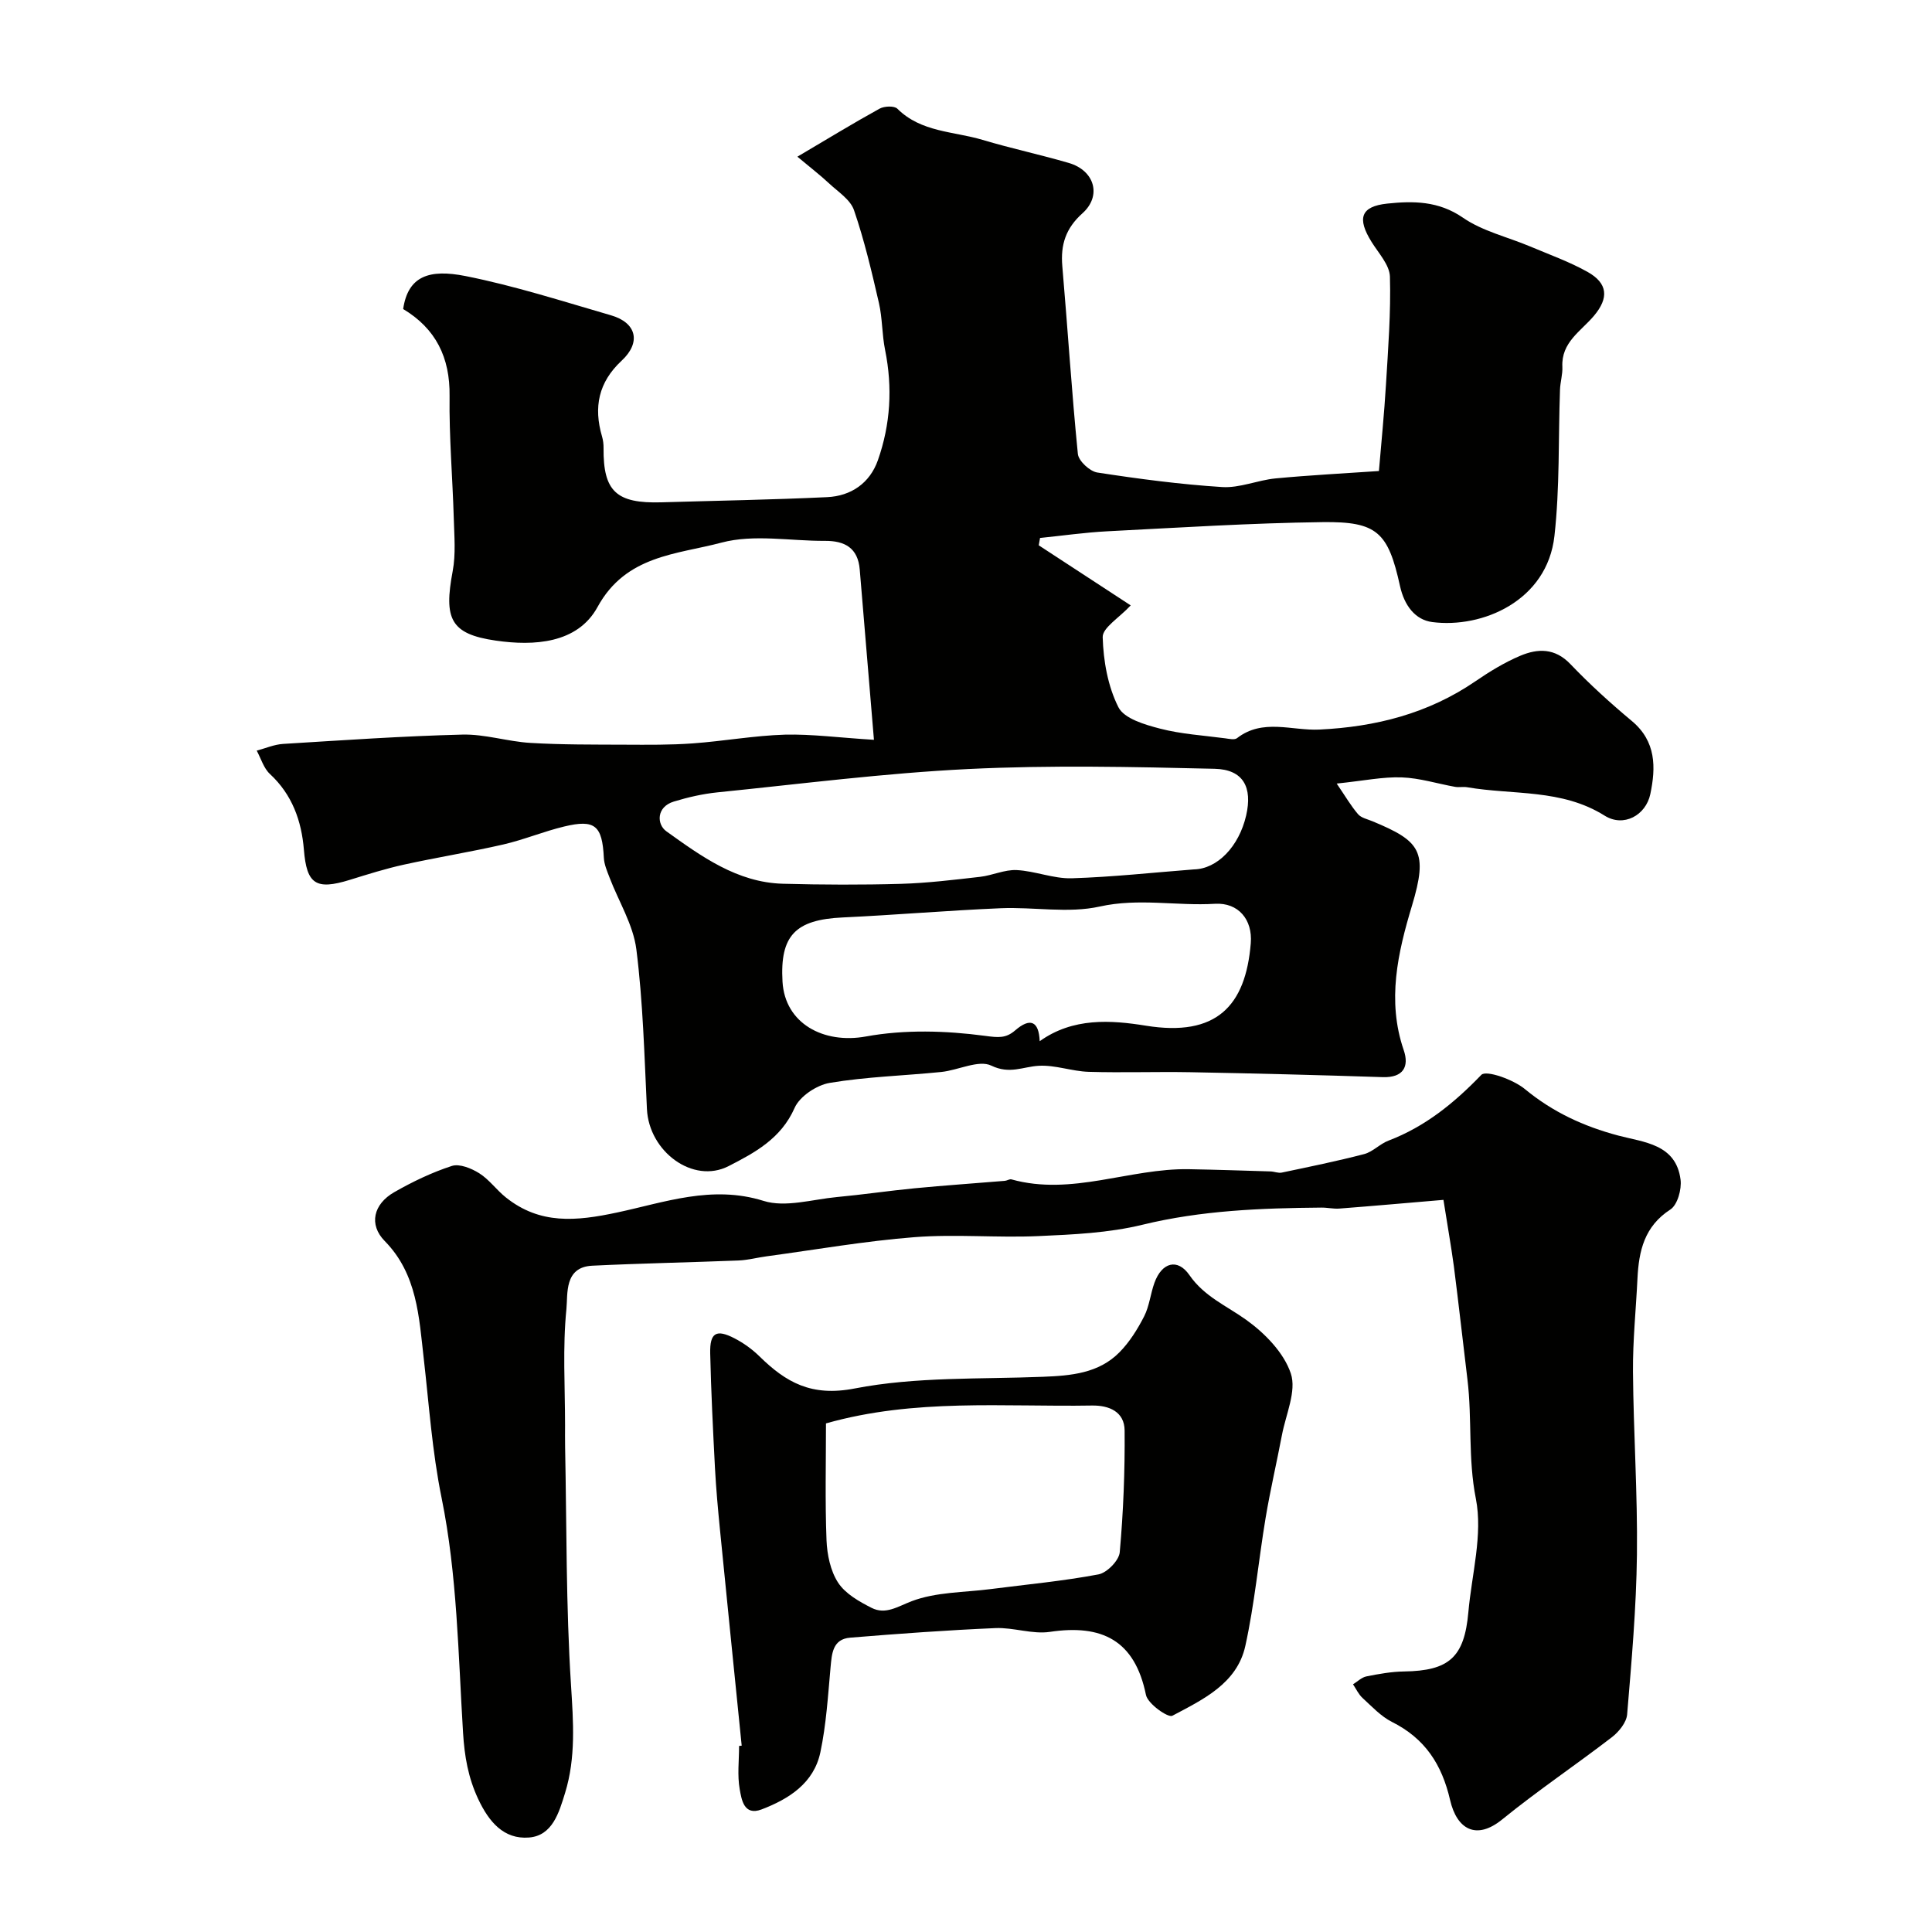
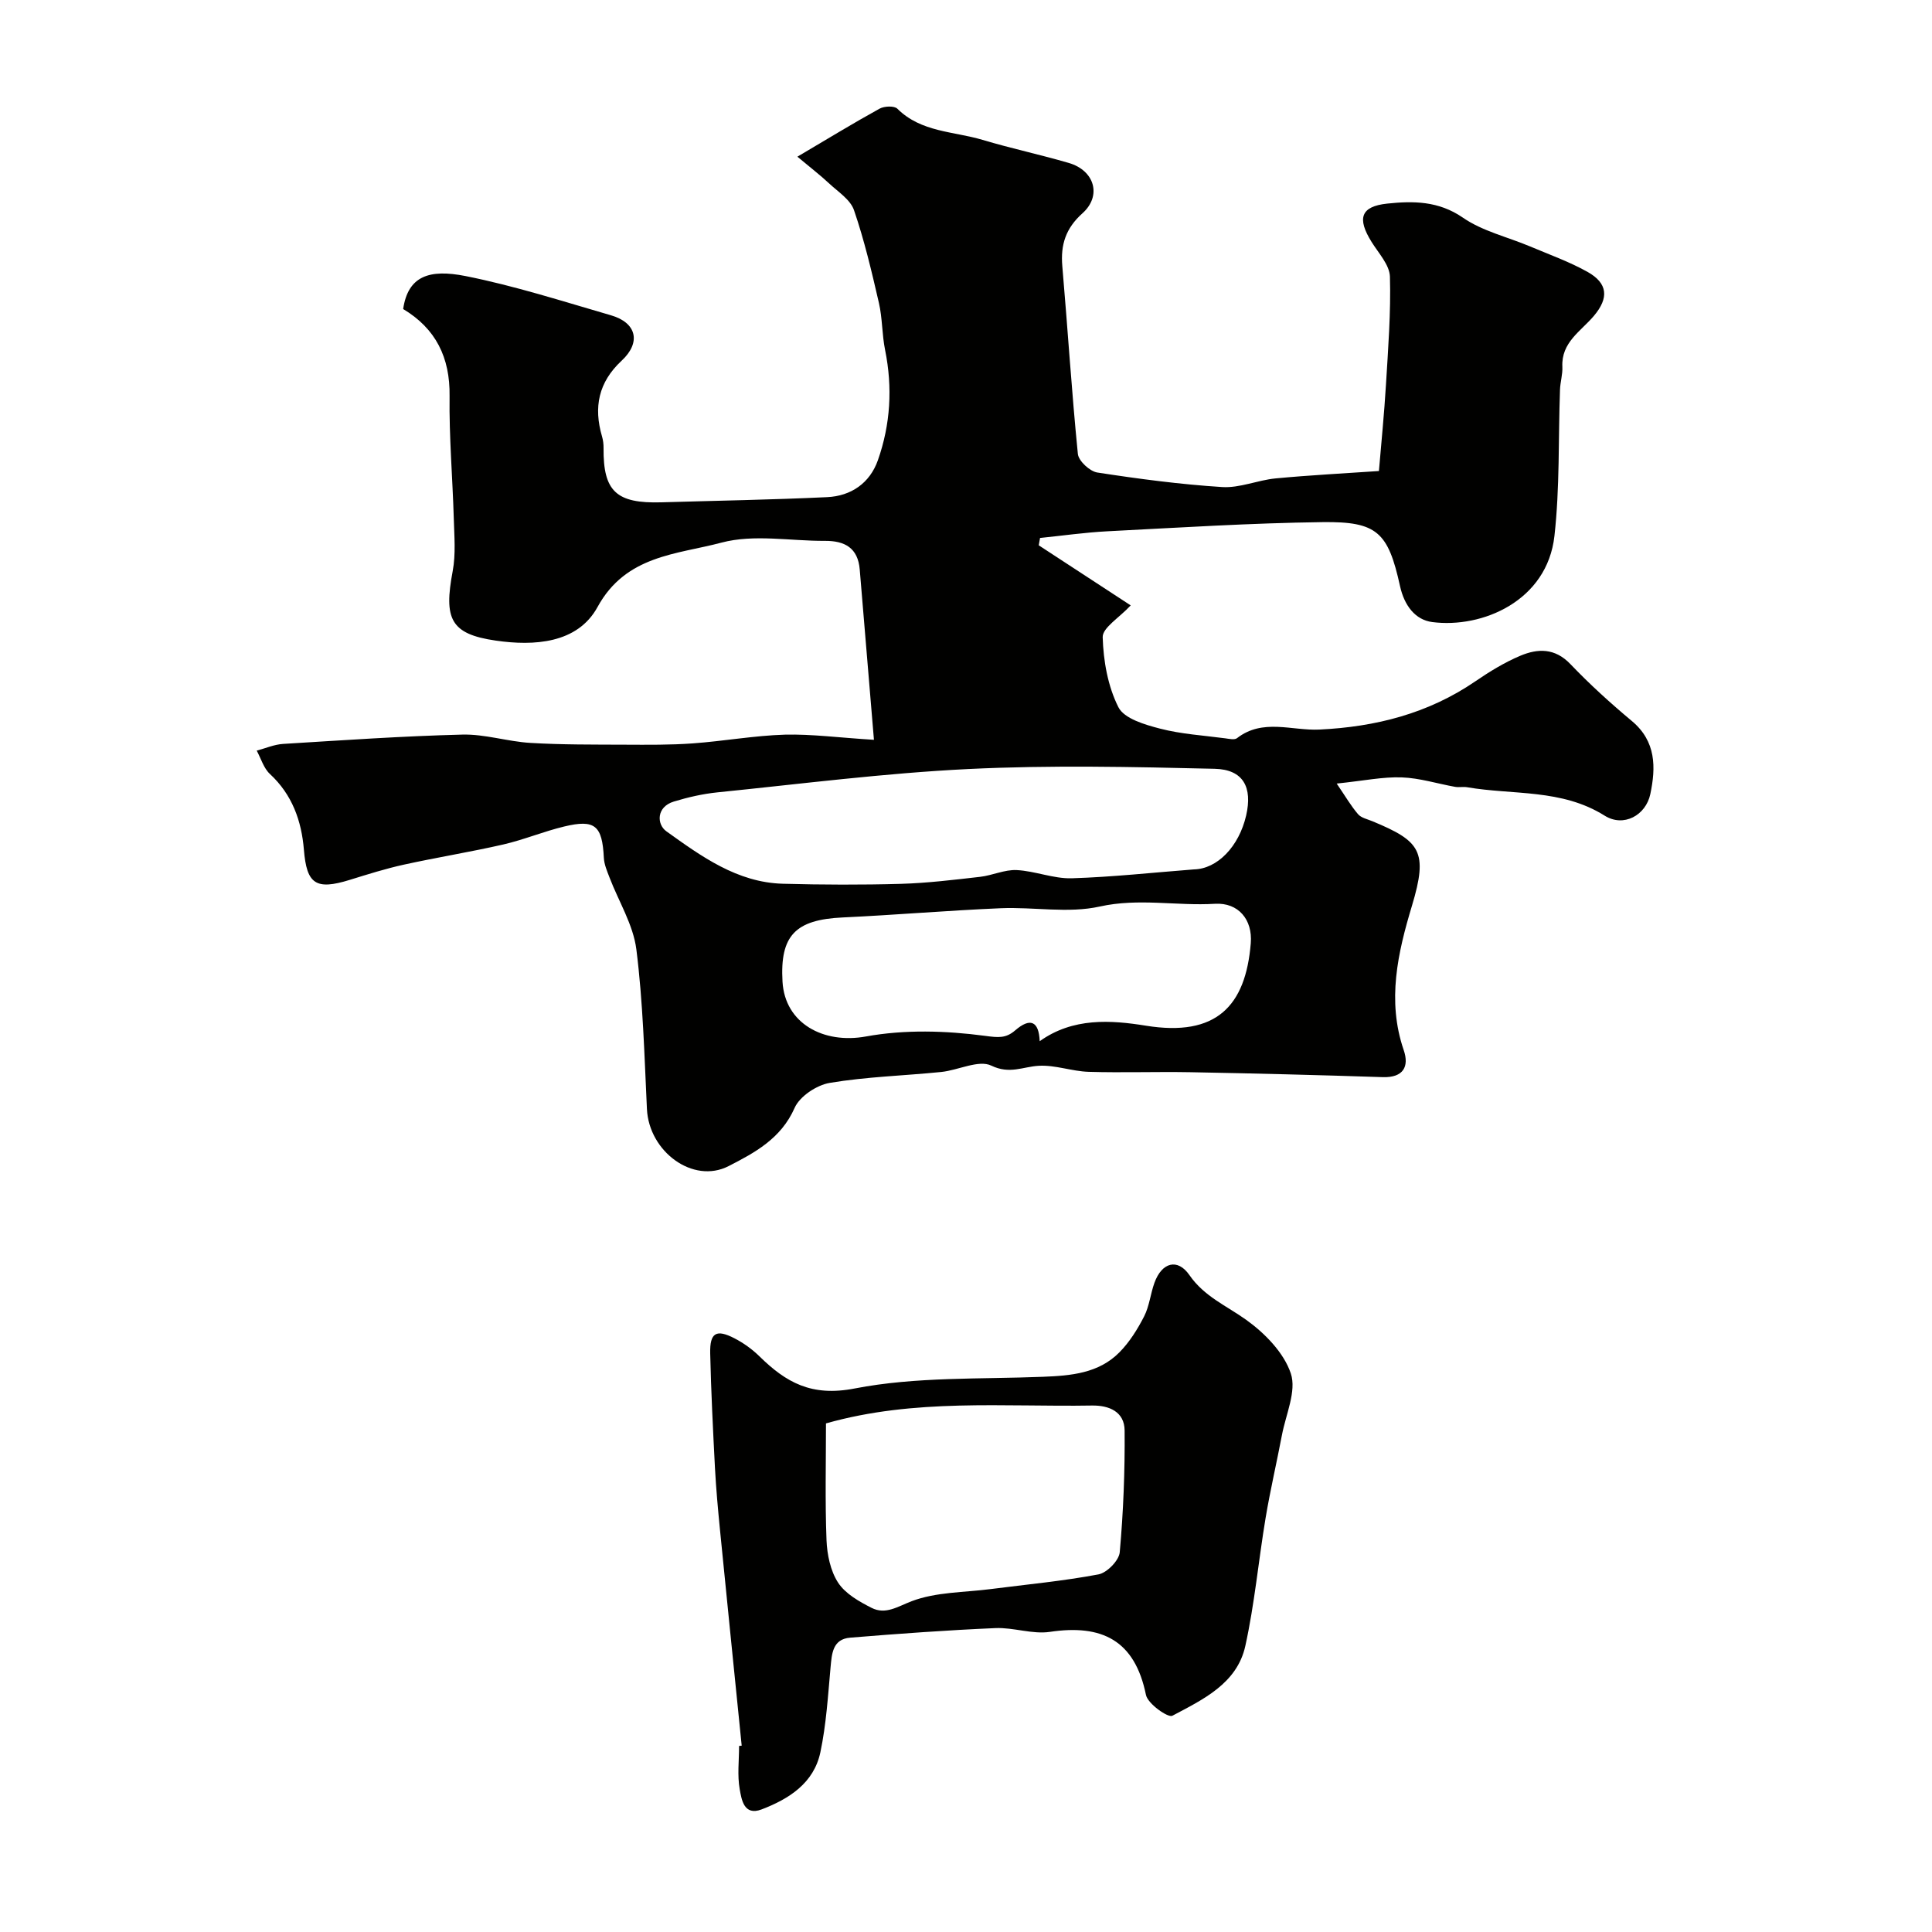
<svg xmlns="http://www.w3.org/2000/svg" enable-background="new 0 0 400 400" viewBox="0 0 400 400">
  <g fill="#010100">
    <path d="m180.94 153.17c-1.03-12.33-2-23.79-2.94-35.25-.37-4.49-3.1-5.96-7.2-5.94-7.17.04-14.71-1.42-21.41.36-9.22 2.46-19.8 2.57-25.68 13.34-4.15 7.59-13.21 8.09-21.06 6.95-9.44-1.36-10.77-4.54-8.93-14.36.67-3.54.33-7.3.23-10.96-.25-8.44-.98-16.87-.87-25.3.11-8.01-2.86-13.98-9.61-18.03 1.01-6.88 5.46-8.3 12.89-6.83 10.18 2.02 20.14 5.23 30.14 8.13 5.29 1.53 6.29 5.6 2.2 9.4-4.8 4.47-5.83 9.63-4.06 15.67.23.78.33 1.62.32 2.43-.08 8.96 2.65 11.49 11.98 11.22 11.43-.34 22.87-.53 34.3-1.07 4.96-.23 8.85-2.9 10.52-7.65 2.61-7.41 3.06-15.05 1.49-22.82-.65-3.2-.55-6.56-1.28-9.74-1.49-6.46-3.01-12.95-5.16-19.21-.75-2.19-3.32-3.82-5.18-5.56-1.85-1.73-3.87-3.27-6.54-5.51 6.19-3.65 11.53-6.92 17.01-9.94.98-.54 3.05-.63 3.69.01 4.93 4.9 11.66 4.66 17.64 6.45 5.9 1.77 11.95 3.05 17.86 4.78 5.33 1.56 6.87 6.79 2.82 10.42-3.47 3.11-4.55 6.51-4.17 10.94 1.12 12.96 1.93 25.94 3.22 38.88.15 1.46 2.47 3.61 4.03 3.85 8.57 1.32 17.2 2.46 25.85 3.01 3.63.23 7.33-1.43 11.05-1.79 7.05-.67 14.14-1.03 21.4-1.53.49-5.84 1.1-11.86 1.46-17.9.45-7.44 1.03-14.91.82-22.34-.07-2.42-2.34-4.85-3.78-7.16-3.06-4.89-2.31-7.39 3.24-7.97 5.34-.56 10.6-.57 15.64 2.91 4.05 2.8 9.2 3.98 13.84 5.93 4.02 1.7 8.18 3.18 11.97 5.3 4.19 2.35 4.48 5.37 1.31 9.12-2.7 3.19-6.76 5.46-6.52 10.52.08 1.58-.44 3.18-.49 4.78-.36 10.09-.03 20.25-1.15 30.25-1.5 13.46-14.95 19.18-25.31 17.83-3.51-.46-5.77-3.41-6.66-7.44-2.46-11.21-4.77-13.39-16.03-13.25-14.87.19-29.74 1.14-44.6 1.9-4.64.24-9.27.91-13.9 1.38-.09.51-.18 1.01-.27 1.52 6.43 4.2 12.87 8.41 19.04 12.44-2.4 2.59-5.85 4.63-5.8 6.58.14 4.91 1.07 10.18 3.26 14.51 1.2 2.36 5.47 3.61 8.6 4.42 4.38 1.14 8.99 1.41 13.5 2.01.82.11 1.93.37 2.45-.03 5.33-4.14 11.36-1.51 17.04-1.78 11.67-.56 22.53-3.31 32.29-9.98 2.95-2.02 6.06-3.93 9.34-5.31 3.6-1.51 7.14-1.63 10.35 1.73 3.99 4.18 8.3 8.09 12.73 11.79 5.05 4.22 4.98 9.62 3.82 15.13-.93 4.4-5.53 6.93-9.46 4.46-8.91-5.59-18.93-4.24-28.46-5.88-.81-.14-1.68.06-2.49-.08-3.69-.66-7.35-1.83-11.05-1.96-3.89-.14-7.81.69-13.47 1.28 1.82 2.67 2.96 4.64 4.42 6.34.66.77 1.95 1.03 2.98 1.46 9.92 4.12 11.58 6.21 8.17 17.53-2.91 9.65-5.21 19.63-1.69 29.87 1.15 3.36-.05 5.72-4.35 5.58-13.26-.44-26.53-.77-39.8-1.02-7.03-.13-14.07.13-21.1-.08-3.46-.11-6.92-1.45-10.33-1.25-3.27.19-6 1.8-9.8-.03-2.63-1.27-6.84.95-10.37 1.31-7.7.78-15.48.98-23.09 2.26-2.71.45-6.23 2.79-7.28 5.19-2.8 6.35-8.25 9.27-13.68 12.05-7.35 3.75-16.47-3.01-16.89-11.83-.53-11.04-.81-22.12-2.19-33.06-.65-5.1-3.66-9.9-5.55-14.86-.51-1.33-1.11-2.71-1.18-4.09-.33-6.67-1.82-8.02-8.21-6.48-4.26 1.02-8.35 2.74-12.61 3.72-6.81 1.56-13.73 2.67-20.56 4.17-3.79.83-7.52 2.01-11.23 3.16-7.05 2.18-8.91.85-9.49-6.23-.49-5.97-2.41-11.41-7.03-15.69-1.3-1.2-1.85-3.2-2.74-4.84 1.82-.48 3.62-1.28 5.47-1.39 12.36-.76 24.73-1.62 37.11-1.93 4.67-.12 9.36 1.44 14.08 1.72 6.51.39 13.06.34 19.59.37 4.68.02 9.37.07 14.04-.27 6.38-.46 12.73-1.62 19.11-1.81 5.56-.13 11.16.63 18.39 1.07zm66.25 26.83c4.84-.1 9.32-4.72 10.81-11.15 1.35-5.85-.58-9.54-6.52-9.68-17-.4-34.04-.78-51.01.05-17.35.85-34.64 3.08-51.94 4.83-3.04.31-6.08 1.01-9.01 1.9-3.67 1.11-3.56 4.73-1.56 6.16 7.25 5.19 14.65 10.6 24.13 10.86 8.15.22 16.32.25 24.46.02 5.46-.16 10.92-.83 16.36-1.45 2.55-.29 5.08-1.52 7.58-1.4 3.81.19 7.61 1.8 11.38 1.7 8.45-.26 16.88-1.19 25.32-1.84zm-31.93 35.57c6.89-4.93 14.74-4.38 22-3.21 14.56 2.35 20.64-4.05 21.7-17.08.4-4.88-2.57-8.45-7.42-8.16-7.93.48-15.77-1.23-23.86.57-6.53 1.45-13.65.06-20.5.35-10.92.46-21.82 1.4-32.74 1.91-9.77.46-12.98 3.74-12.43 13.29.5 8.68 8.52 12.95 17.28 11.35 8-1.46 16.54-1.21 24.64-.13 2.78.37 4.31.54 6.25-1.13 3.09-2.67 4.9-1.97 5.08 2.24z" />
-     <path d="m298.85 248.42c-7.47.63-14.5 1.26-21.53 1.8-1.24.1-2.51-.22-3.76-.2-12.45.11-24.81.57-37.06 3.56-6.96 1.69-14.31 2.02-21.52 2.34-8.53.38-17.13-.44-25.63.22-10.26.8-20.44 2.59-30.65 3.97-1.93.26-3.85.78-5.79.86-10.1.4-20.2.59-30.29 1.08-5.85.28-5.04 5.85-5.35 8.98-.8 7.95-.28 16.03-.28 24.06 0 1.5-.02 3 .01 4.5.33 16.43.17 32.9 1.22 49.28.48 7.62 1.03 15.01-1.23 22.35-1.25 4.05-2.61 8.84-7.48 9.22-5.21.41-8.29-3.25-10.51-7.98-2.08-4.45-2.83-8.84-3.13-13.71-1-16.24-1.21-32.72-4.43-48.56-1.99-9.78-2.61-19.39-3.73-29.12-.96-8.31-1.32-17.28-8.04-24.11-3.38-3.43-2.35-7.67 1.95-10.13 3.78-2.16 7.79-4.09 11.92-5.43 1.59-.52 4.06.49 5.68 1.51 2.07 1.3 3.57 3.46 5.52 5.01 7.06 5.63 14.5 4.94 23.05 3.11 9.77-2.08 19.63-5.74 30.29-2.4 4.53 1.42 10.09-.31 15.17-.79 5.38-.5 10.74-1.3 16.12-1.82 6.22-.6 12.45-1.02 18.68-1.54.46-.04.97-.41 1.36-.3 12.5 3.49 24.45-2.33 36.75-2.11 5.63.1 11.25.29 16.88.46.79.02 1.61.4 2.35.24 5.7-1.2 11.41-2.36 17.05-3.83 1.79-.47 3.25-2.11 5.02-2.78 7.61-2.9 13.61-7.79 19.23-13.62 1.01-1.04 6.64.97 9.02 2.94 5.79 4.78 12.17 7.72 19.35 9.63 5.27 1.4 11.93 1.73 12.88 9.11.26 2-.63 5.23-2.1 6.19-5.4 3.49-6.54 8.58-6.82 14.29-.31 6.43-.98 12.87-.93 19.3.1 12.62.97 25.25.82 37.87-.13 11.04-1.11 22.08-2.03 33.09-.14 1.66-1.7 3.58-3.13 4.69-7.51 5.78-15.39 11.07-22.73 17.04-5.42 4.41-9.41 1.99-10.79-4-1.71-7.41-5.21-12.76-12.03-16.18-2.29-1.15-4.16-3.19-6.1-4.96-.83-.76-1.33-1.88-1.97-2.83.92-.57 1.78-1.44 2.78-1.64 2.55-.51 5.16-.98 7.75-1.02 9.37-.13 12.52-2.93 13.35-12.29.7-7.86 3.02-16.05 1.55-23.49-1.65-8.33-.75-16.5-1.74-24.67-.95-7.8-1.81-15.62-2.81-23.42-.59-4.34-1.36-8.64-2.16-13.77z" />
    <path d="m153.56 361.42c-1.5-14.88-3.02-29.75-4.49-44.63-.42-4.26-.81-8.52-1.04-12.79-.41-7.92-.81-15.85-.99-23.78-.1-4.3 1.24-5.09 5.02-3.14 1.86.96 3.65 2.24 5.15 3.71 5.53 5.43 10.78 8.42 19.74 6.68 12.67-2.46 25.94-1.9 38.97-2.42 5.83-.23 11.55-.71 15.86-5.08 2.08-2.11 3.74-4.77 5.1-7.43 1.09-2.13 1.31-4.68 2.14-6.96 1.52-4.21 4.78-5.14 7.24-1.58 3.07 4.44 7.66 6.33 11.74 9.25 3.86 2.76 7.81 6.8 9.25 11.11 1.22 3.64-1.03 8.48-1.84 12.76-1.09 5.73-2.42 11.41-3.38 17.15-1.47 8.83-2.28 17.79-4.2 26.51-1.72 7.8-8.8 11.1-15.11 14.45-.89.47-5.08-2.48-5.46-4.31-2.31-11.33-9.11-14.67-19.89-13.06-3.63.54-7.53-.94-11.27-.78-10.04.43-20.06 1.16-30.07 1.98-3.66.3-3.81 3.3-4.08 6.23-.53 5.85-.89 11.77-2.1 17.5-1.35 6.39-6.49 9.66-12.17 11.83-3.68 1.4-4.15-2.08-4.53-4.17-.52-2.9-.13-5.97-.13-8.97.18-.03.36-.04.54-.06zm17.45-66.72c0 7.91-.2 16.04.11 24.16.12 3 .81 6.37 2.4 8.81 1.49 2.29 4.35 3.91 6.91 5.21 2.92 1.49 5.39-.25 8.32-1.37 5.05-1.92 10.88-1.8 16.38-2.51 7.44-.96 14.94-1.65 22.3-3.04 1.76-.33 4.25-2.88 4.4-4.58.75-8.37 1.08-16.8 1.01-25.21-.03-3.86-3.16-5.23-6.78-5.17-18.28.31-36.68-1.51-55.05 3.7z" />
  </g>
</svg>